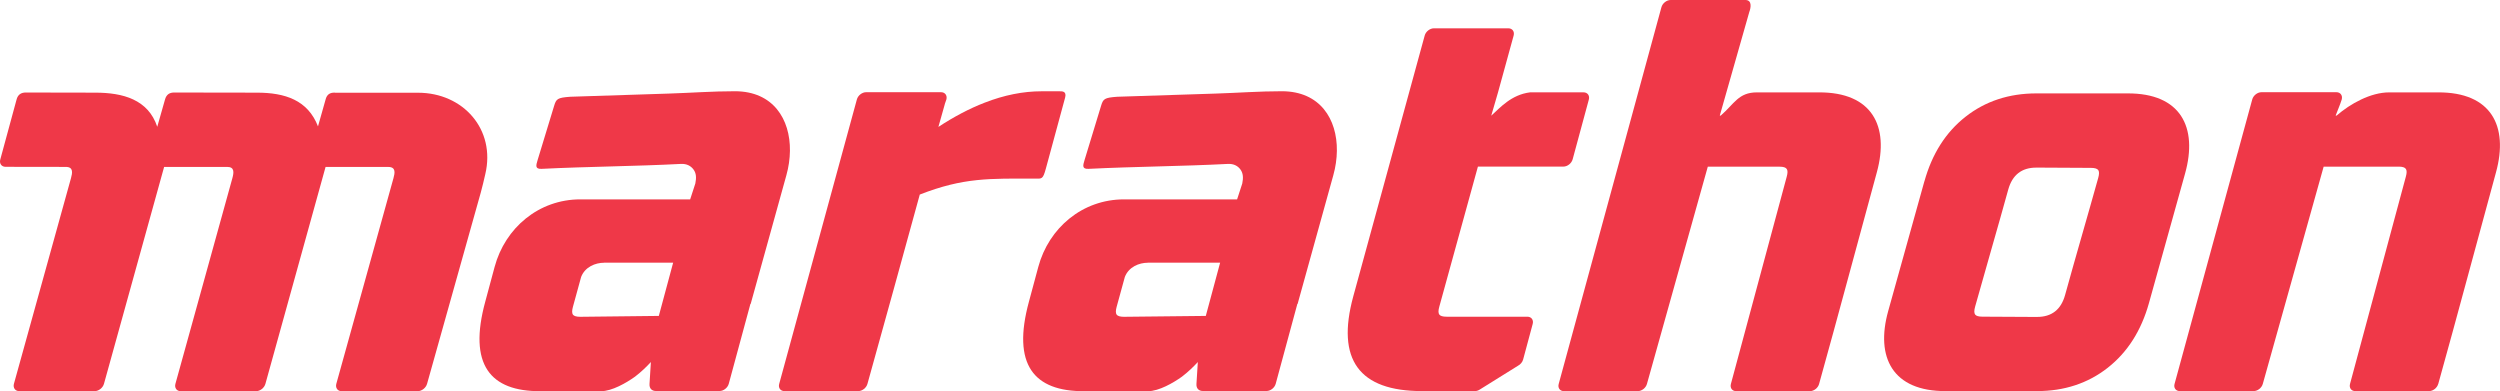
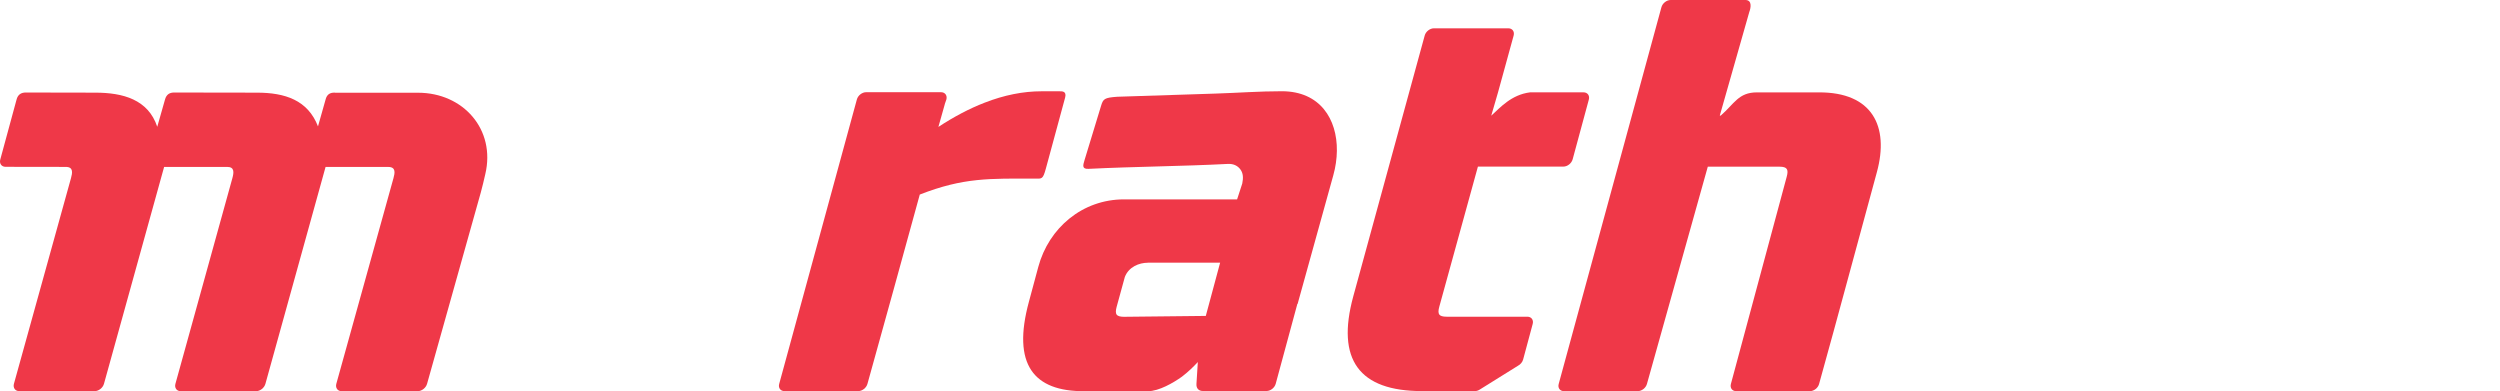
<svg xmlns="http://www.w3.org/2000/svg" id="Layer_2" data-name="Layer 2" viewBox="0 0 566.93 88.7">
  <defs>
    <style>
      .cls-1 {
        fill: #ef3848;
        stroke-width: 0px;
      }
    </style>
  </defs>
  <g id="Layer_1-2" data-name="Layer 1">
    <g>
      <path class="cls-1" d="M75.9,21c-.91,0-1.77.26-2.09,1.65l-1.7,6.01c-2.3-5.96-7.47-7.65-13.84-7.65s-12.51-.03-18.78-.03c-.91,0-1.75.33-2.09,1.65l-1.74,6.12c-2.05-6.19-7.79-7.73-13.99-7.74l-15.84-.03c-.91,0-1.78.36-2.09,1.65L.06,36.18c-.25.91.29,1.65,1.2,1.65,4.57,0,9.09.02,13.66.02,1.79,0,1.49,1.4,1.18,2.54L3.16,87.03c-.25.92.29,1.67,1.21,1.67h17.09c.92,0,1.87-.75,2.12-1.67l13.64-49.18h14.3c1.7,0,1.52,1.28,1.18,2.54l-12.92,46.65c-.25.92.29,1.67,1.21,1.67h17.08c.92,0,1.87-.75,2.12-1.67l13.64-49.18h14.22c1.79,0,1.49,1.4,1.18,2.54l-12.96,46.63c-.25.93.29,1.68,1.22,1.68h17.22c.93,0,1.88-.75,2.14-1.68l12.19-43.41c.35-1.23.68-2.72,1.01-4.12,2.4-10.11-4.98-18.47-15.25-18.47-6.3,0-12.59,0-18.89,0" />
-       <path class="cls-1" d="M137,59.57h15.65l-2.68,9.96-.57,2.11-17.83.2c-.85,0-1.41-.17-1.65-.49-.23-.33-.23-.92,0-1.76l1.86-6.78c.88-2.28,3.22-3.23,5.22-3.23M170.24,68.89l8.09-29.16c2.05-7.37.26-15.11-6.03-17.93-1.59-.71-3.47-1.11-5.65-1.11-5.11,0-9.99.37-14.99.53l-22.32.72c-2.95.21-3.2.49-3.68,2.06l-3.74,12.28c-.37,1.22-.64,2.08.9,2.01,10.65-.53,21.02-.57,31.62-1.12,1.27-.06,2.21.43,2.83,1.27.62.84.68,1.88.41,3.17l-1.17,3.6h-24.92c-9.4,0-17.04,6.44-19.43,15.33-.71,2.63-1.4,5.23-2.11,7.84-3.91,14.31,1.08,20.4,12.57,20.33h13.68c2.47,0,5.76-1.9,7.71-3.3,1.45-1.11,2.66-2.3,3.59-3.31l-.31,4.96c-.07,1.07.57,1.61,1.48,1.61h14.41c.9,0,1.83-.73,2.08-1.63l4.91-18.12h.06Z" />
      <path class="cls-1" d="M214.24,23.63l.37-1.06c.25-.92-.3-1.66-1.21-1.66h-16.99c-.91,0-1.86.74-2.1,1.66l-17.61,64.49c-.25.9.29,1.63,1.19,1.63h16.74c.9,0,1.83-.73,2.08-1.63,3.78-13.5,8.34-30.11,11.87-42.94,9.99-3.9,15.87-3.62,26.02-3.62,1.71.03,1.89.21,2.58-2.3l4.36-16.07c.39-1.47-.69-1.43-1.25-1.43h-4.11c-4.16,0-8.47.86-12.91,2.59-3.41,1.32-6.9,3.15-10.47,5.49.85-3.08,1.38-4.96,1.45-5.14" />
      <path class="cls-1" d="M260.29,59.57h16.4l-2.68,9.96-.57,2.11-18.57.2c-.85,0-1.41-.17-1.65-.49-.23-.33-.23-.92,0-1.76l1.86-6.78c.88-2.28,3.22-3.23,5.22-3.23M294.27,68.89l8.09-29.16c2.05-7.37.26-15.11-6.03-17.93-1.59-.71-3.47-1.11-5.65-1.11-5.11,0-9.99.37-14.99.53l-22.32.72c-2.95.21-3.2.49-3.68,2.06l-3.74,12.28c-.37,1.22-.64,2.08.9,2.01,10.65-.53,21.02-.57,31.62-1.12,1.27-.06,2.22.43,2.83,1.27.61.84.68,1.88.41,3.17l-1.17,3.6h-25.66c-9.4,0-17.04,6.44-19.43,15.33-.71,2.63-1.4,5.23-2.11,7.84-3.91,14.31,1.08,20.4,12.57,20.33h14.42c2.47,0,5.76-1.9,7.71-3.3,1.45-1.11,2.66-2.3,3.59-3.31l-.31,4.96c-.07,1.07.57,1.61,1.48,1.61h14.41c.9,0,1.83-.73,2.08-1.63l4.91-18.12h.06Z" />
      <path class="cls-1" d="M356.63,36.14l3.67-13.55c.25-.91-.29-1.65-1.2-1.65h-12.12c-4.27.54-6.79,3.47-8.81,5.3l1.54-5.3,3.54-12.87c.25-.91-.29-1.65-1.2-1.65h-16.88c-.91,0-1.85.74-2.09,1.65l-16.2,59.16c-3.9,14.31,1.3,21.46,15.6,21.46h11.99c.34,0,.72-.11,1.07-.33l8.7-5.42c.55-.29,1-.81,1.16-1.4l2.17-8.07c.25-.91-.29-1.65-1.2-1.65h-18.34c-.85,0-1.4-.16-1.64-.49-.24-.33-.24-.92,0-1.77l8.76-31.78h19.39c.91,0,1.85-.74,2.09-1.65" />
      <path class="cls-1" d="M412.52,87.06c4.45-15.94,8.69-31.92,13.1-48.01,2.85-10.42-1.04-18.17-13.18-18.1h-14.03c-4.17,0-5.1,2.57-8.19,5.26h-.22s6.69-23.49,6.69-23.49c.31-.8.74-2.68-.84-2.72h-16.99c-.91,0-1.86.74-2.1,1.66l-23.29,85.41c-.25.9.28,1.63,1.19,1.63h16.74c.9,0,1.83-.73,2.08-1.63l13.8-49.27h16.25c1.75,0,2.1.62,1.65,2.27l-12.66,47c-.24.9.29,1.63,1.19,1.63h16.74c.9,0,1.83-.73,2.07-1.63" />
-       <path class="cls-1" d="M460.87,71.87l-11.33-.06c-.85,0-1.4-.16-1.64-.49-.24-.33-.24-.92,0-1.78,2.39-8.59,5.14-17.93,7.51-26.54.92-3.32,3.04-4.99,6.35-4.99h1.09l11.33.06c.85,0,1.4.17,1.64.49.24.33.24.93,0,1.78-2.39,8.59-5.14,17.93-7.51,26.54-.91,3.32-3.03,4.99-6.35,4.99h-1.09ZM436.39,41.13l-8.2,29.41c-2.91,10.44.95,18.22,13.09,18.15h9.8s10.84,0,10.84,0c6.21,0,11.58-1.77,16.07-5.3,4.49-3.53,7.59-8.43,9.33-14.65l8.2-29.41c2.91-10.44-.95-18.22-13.09-18.15h-9.8s-10.84,0-10.84,0c-6.21,0-11.58,1.77-16.07,5.3-4.49,3.53-7.59,8.43-9.32,14.65" />
-       <path class="cls-1" d="M552.93,87.06c4.45-15.94,8.69-31.92,13.1-48.01,2.85-10.42-1.04-18.17-13.18-18.1h-11.07c-4.17,0-8.81,2.57-11.9,5.26h-.22s1.01-2.58,1.01-2.58l.37-1.06c.25-.92-.3-1.66-1.21-1.66h-16.99c-.91,0-1.86.74-2.1,1.66l-17.61,64.49c-.25.9.29,1.63,1.19,1.63h16.74c.9,0,1.83-.73,2.08-1.63l13.8-49.27h16.99c1.75,0,2.1.62,1.65,2.27l-12.66,47c-.24.9.29,1.63,1.19,1.63h16.74c.9,0,1.83-.73,2.07-1.63" />
    </g>
  </g>
</svg>